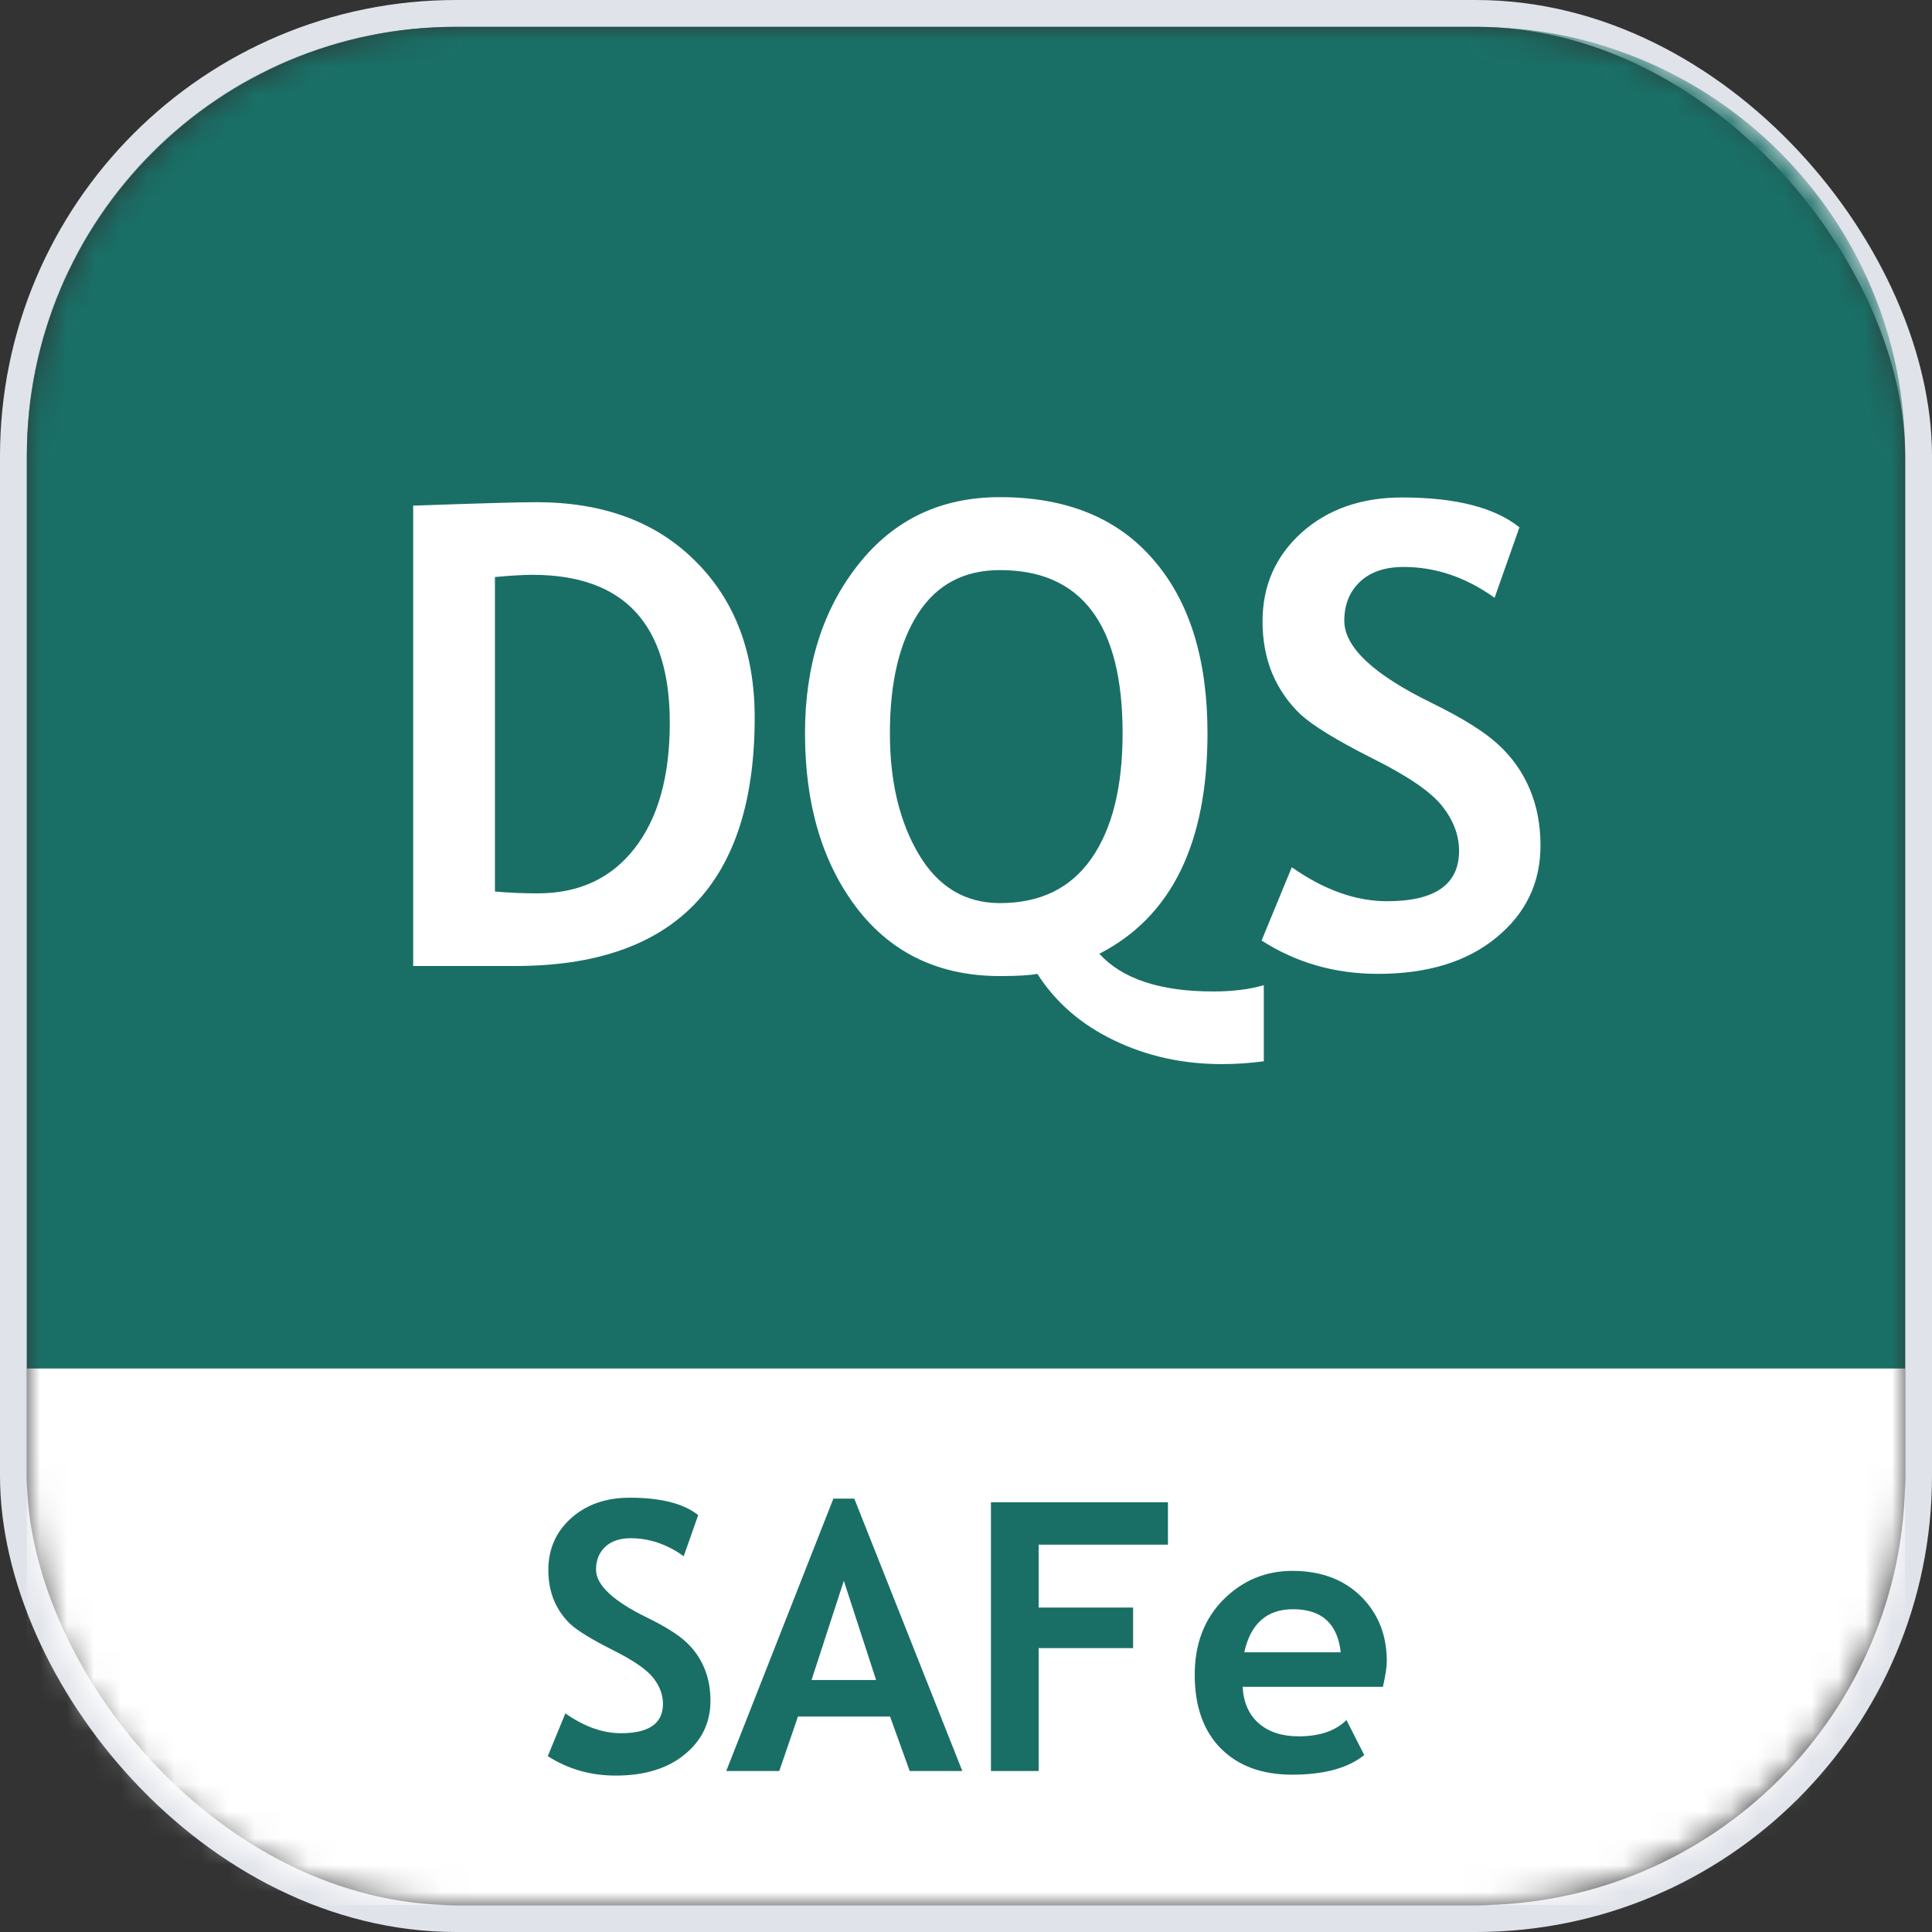
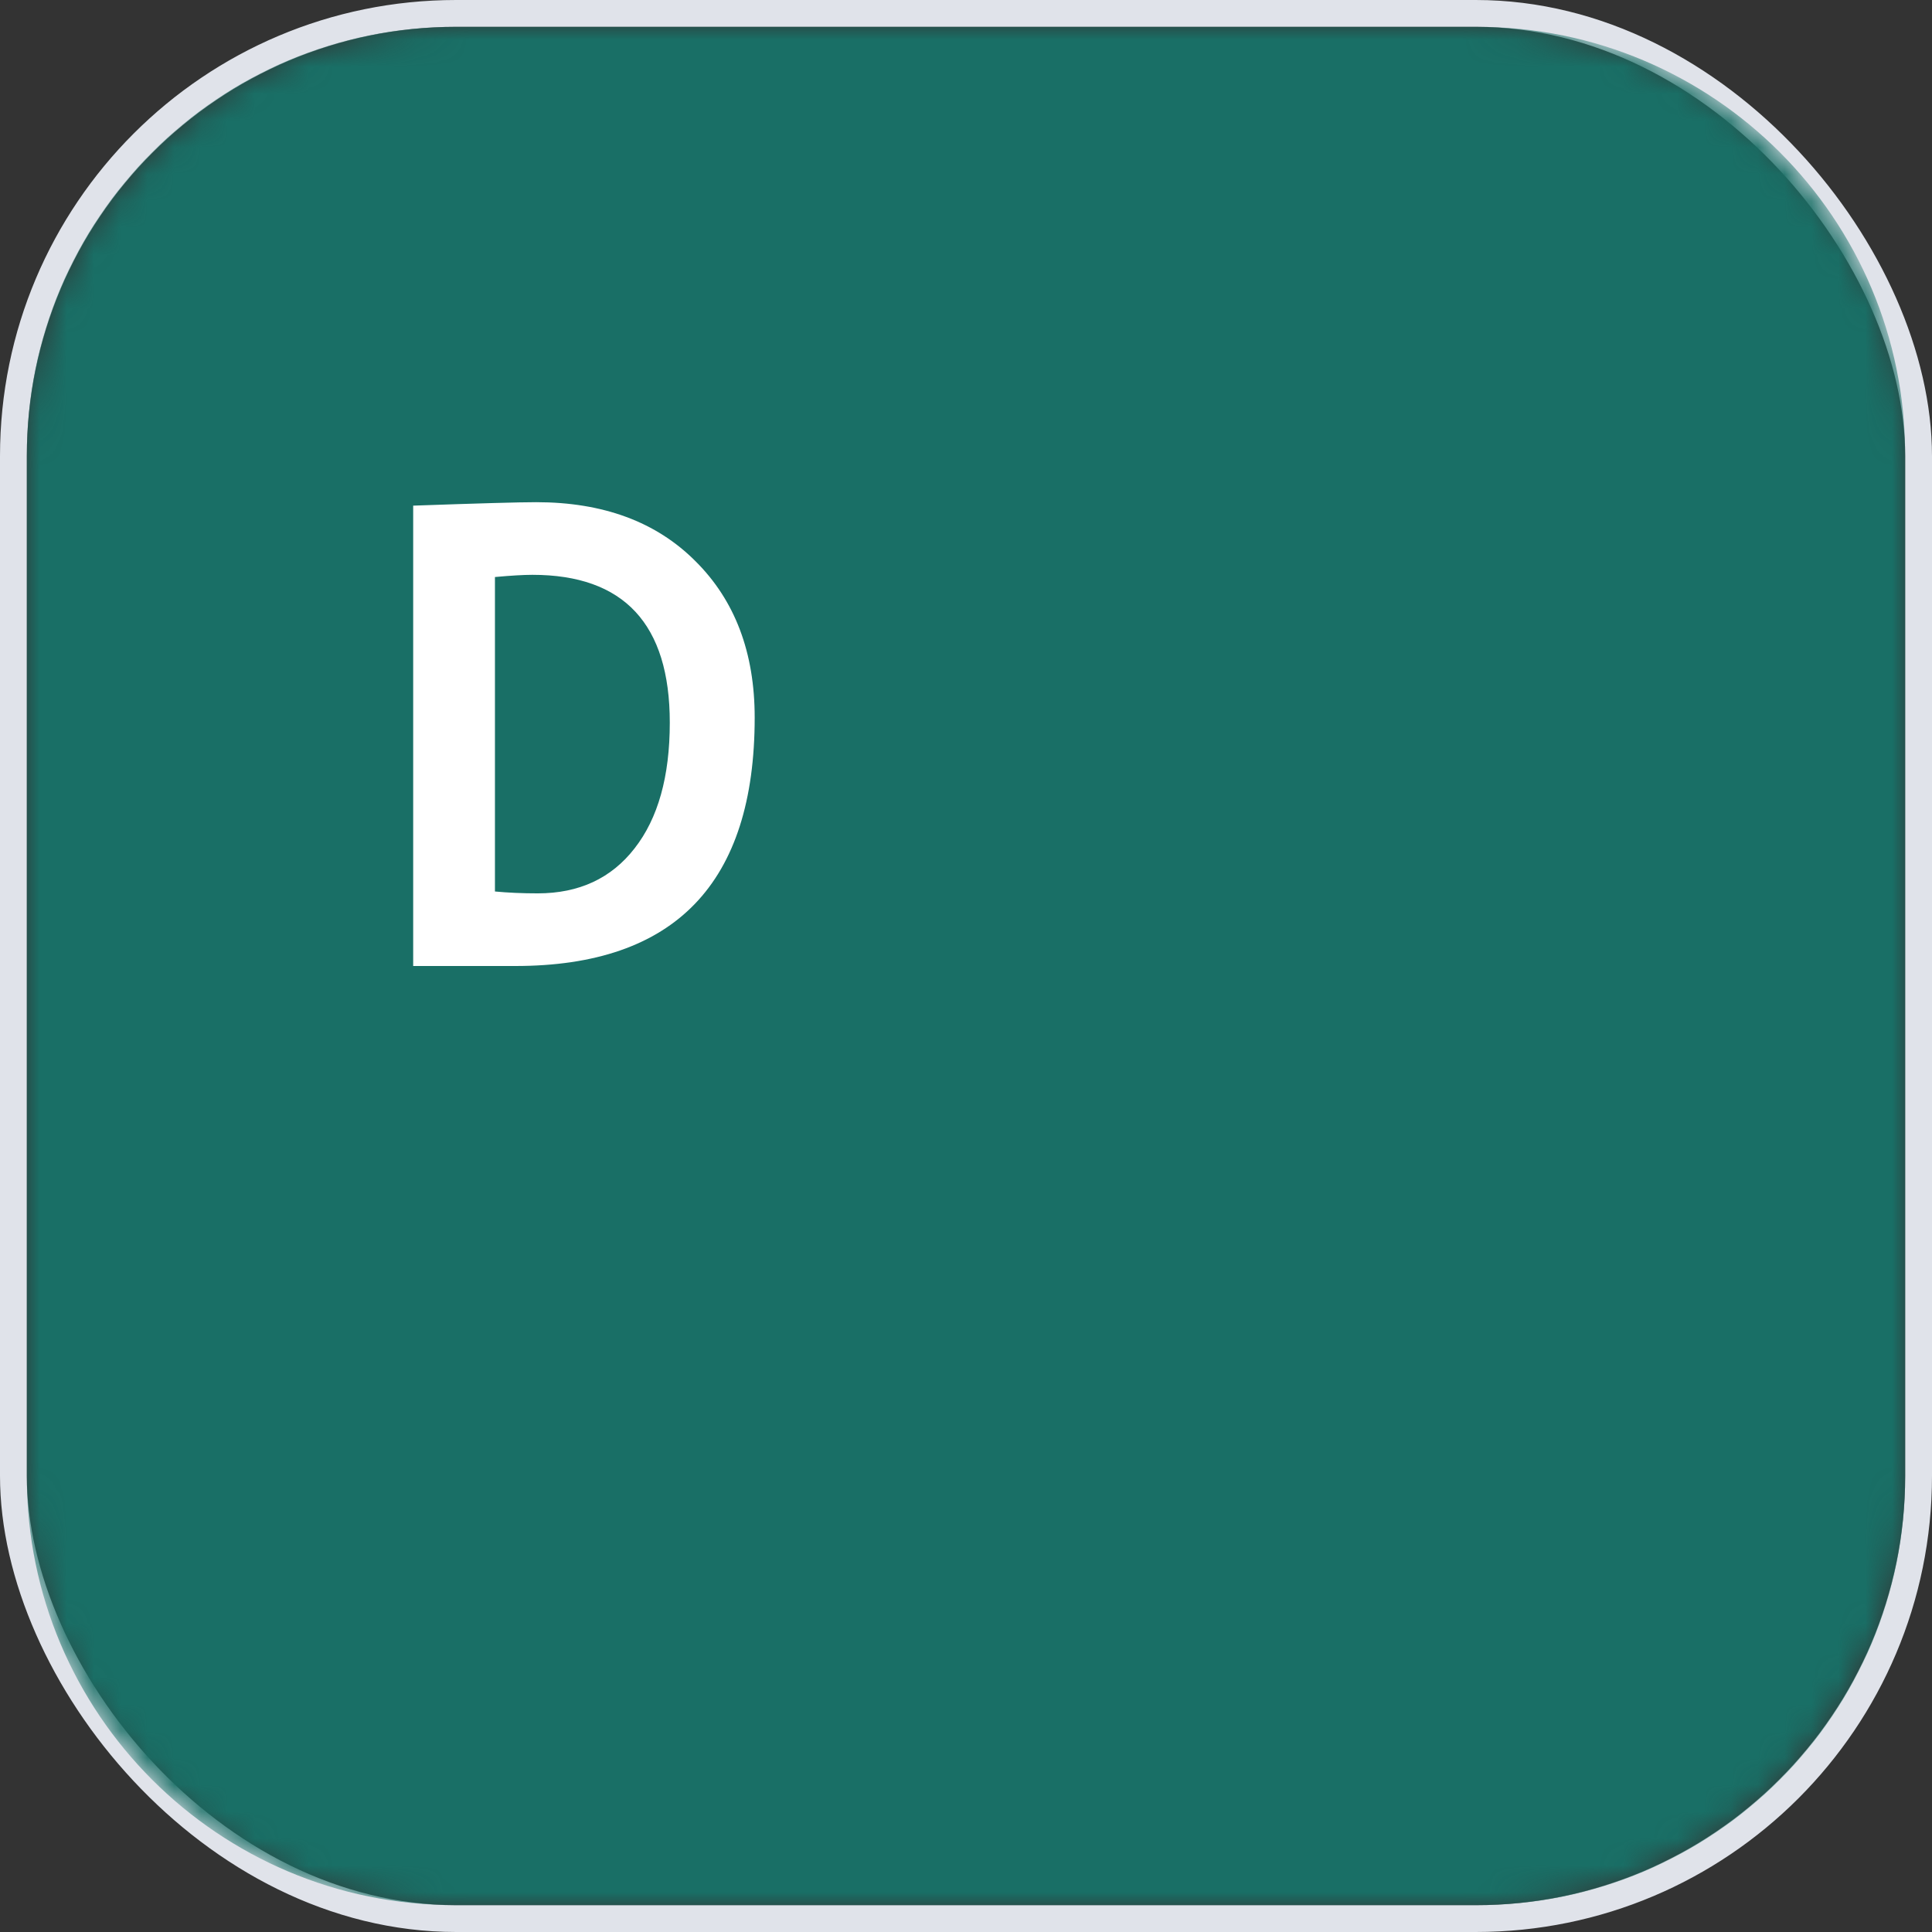
<svg xmlns="http://www.w3.org/2000/svg" width="72" height="72" viewBox="0 0 72 72" fill="none">
  <rect x="0" y="0" width="72" height="72" fill="#333333" stroke="none" />
  <rect x="0.5" y="0.5" width="71" height="71" rx="16.5" stroke="#E0E3EA" />
  <mask id="mask0_4119_109" style="mask-type:alpha" maskUnits="userSpaceOnUse" x="1" y="1" width="70" height="71">
    <path d="M1 16.965C1 8.153 8.143 1.01 16.954 1.01H55.046C63.857 1.01 71 8.153 71 16.965V55.056C71 63.867 63.857 71.01 55.046 71.01H16.954C8.143 71.01 1 63.867 1 55.056V16.965Z" fill="white" />
  </mask>
  <g mask="url(#mask0_4119_109)">
    <path d="M1 16.954C1 8.143 8.143 1 16.954 1H55.046C63.857 1 71 8.143 71 16.954V55.046C71 63.857 63.857 71 55.046 71H16.954C8.143 71 1 63.857 1 55.046V16.954Z" fill="#196F66" />
-     <path d="M71 71L1 71L1 51L71 51L71 71Z" fill="white" />
    <path d="M19.207 36H15.398V18.844C17.828 18.758 19.355 18.715 19.98 18.715C22.48 18.715 24.461 19.449 25.922 20.918C27.391 22.379 28.125 24.32 28.125 26.742C28.125 32.914 25.152 36 19.207 36ZM18.445 21.504V33.223C18.938 33.27 19.469 33.293 20.039 33.293C21.578 33.293 22.781 32.734 23.648 31.617C24.523 30.5 24.961 28.938 24.961 26.93C24.961 23.258 23.254 21.422 19.84 21.422C19.512 21.422 19.047 21.449 18.445 21.504Z" fill="white" />
-     <path d="M47.098 39.551C46.582 39.621 46.059 39.656 45.527 39.656C44.074 39.656 42.734 39.359 41.508 38.766C40.289 38.18 39.34 37.355 38.66 36.293C38.371 36.348 37.906 36.375 37.266 36.375C35.008 36.375 33.23 35.531 31.934 33.844C30.645 32.156 30 29.984 30 27.328C30 24.812 30.66 22.719 31.98 21.047C33.301 19.367 35.062 18.527 37.266 18.527C39.742 18.527 41.648 19.305 42.984 20.859C44.328 22.406 45 24.562 45 27.328C45 31.43 43.656 34.168 40.969 35.543C41.82 36.48 43.234 36.949 45.211 36.949C45.938 36.949 46.566 36.871 47.098 36.715V39.551ZM33.164 27.328C33.164 29.125 33.523 30.629 34.242 31.84C34.961 33.051 35.969 33.656 37.266 33.656C38.766 33.656 39.902 33.102 40.676 31.992C41.449 30.883 41.836 29.328 41.836 27.328C41.836 23.273 40.312 21.246 37.266 21.246C35.922 21.246 34.902 21.789 34.207 22.875C33.512 23.961 33.164 25.445 33.164 27.328Z" fill="white" />
-     <path d="M47.016 35.051L48.141 32.32C49.344 33.164 50.527 33.586 51.691 33.586C53.48 33.586 54.375 32.961 54.375 31.711C54.375 31.125 54.164 30.566 53.742 30.035C53.32 29.504 52.449 28.91 51.129 28.254C49.816 27.59 48.93 27.047 48.469 26.625C48.016 26.195 47.664 25.688 47.414 25.102C47.172 24.516 47.051 23.867 47.051 23.156C47.051 21.828 47.535 20.727 48.504 19.852C49.48 18.977 50.73 18.539 52.254 18.539C54.238 18.539 55.695 18.91 56.625 19.652L55.699 22.277C54.629 21.512 53.5 21.129 52.312 21.129C51.609 21.129 51.062 21.316 50.672 21.691C50.289 22.059 50.098 22.539 50.098 23.133C50.098 24.117 51.188 25.141 53.367 26.203C54.516 26.766 55.344 27.285 55.852 27.762C56.359 28.23 56.746 28.781 57.012 29.414C57.277 30.039 57.41 30.738 57.41 31.512C57.41 32.902 56.859 34.047 55.758 34.945C54.664 35.844 53.195 36.293 51.352 36.293C49.75 36.293 48.305 35.879 47.016 35.051Z" fill="white" />
    <path d="M20.414 65.446L21.07 63.853C21.772 64.346 22.463 64.592 23.142 64.592C24.185 64.592 24.707 64.227 24.707 63.498C24.707 63.156 24.584 62.83 24.338 62.52C24.092 62.211 23.584 61.864 22.814 61.481C22.048 61.094 21.531 60.777 21.262 60.531C20.997 60.281 20.792 59.984 20.646 59.643C20.505 59.301 20.435 58.922 20.435 58.508C20.435 57.733 20.717 57.09 21.282 56.58C21.852 56.07 22.581 55.815 23.47 55.815C24.627 55.815 25.477 56.031 26.02 56.464L25.48 57.995C24.855 57.548 24.197 57.325 23.504 57.325C23.094 57.325 22.775 57.435 22.547 57.653C22.324 57.867 22.212 58.148 22.212 58.494C22.212 59.068 22.848 59.665 24.119 60.285C24.789 60.613 25.272 60.916 25.568 61.194C25.865 61.468 26.09 61.789 26.245 62.158C26.4 62.523 26.477 62.931 26.477 63.382C26.477 64.193 26.156 64.861 25.514 65.385C24.876 65.909 24.019 66.171 22.943 66.171C22.009 66.171 21.166 65.929 20.414 65.446Z" fill="#196F66" />
    <path d="M33.901 66L33.17 63.97H29.738L29.041 66H27.065L31.058 55.849H31.837L35.863 66H33.901ZM31.447 58.911L30.244 62.609H32.65L31.447 58.911Z" fill="#196F66" />
    <path d="M38.707 57.565V59.909H42.227V61.42H38.707V66H36.93V55.985H43.526V57.565H38.707Z" fill="#196F66" />
    <path d="M51.538 62.862H46.309C46.34 63.446 46.541 63.899 46.91 64.223C47.279 64.546 47.776 64.708 48.4 64.708C49.18 64.708 49.772 64.505 50.178 64.1L50.841 65.405C50.239 65.893 49.342 66.137 48.148 66.137C47.031 66.137 46.147 65.811 45.495 65.159C44.848 64.503 44.524 63.589 44.524 62.418C44.524 61.265 44.88 60.331 45.591 59.615C46.306 58.9 47.163 58.542 48.161 58.542C49.223 58.542 50.075 58.859 50.718 59.492C51.36 60.126 51.682 60.932 51.682 61.912C51.682 62.122 51.634 62.438 51.538 62.862ZM46.37 61.577H49.966C49.847 60.506 49.255 59.971 48.188 59.971C47.213 59.971 46.607 60.506 46.37 61.577Z" fill="#196F66" />
  </g>
</svg>